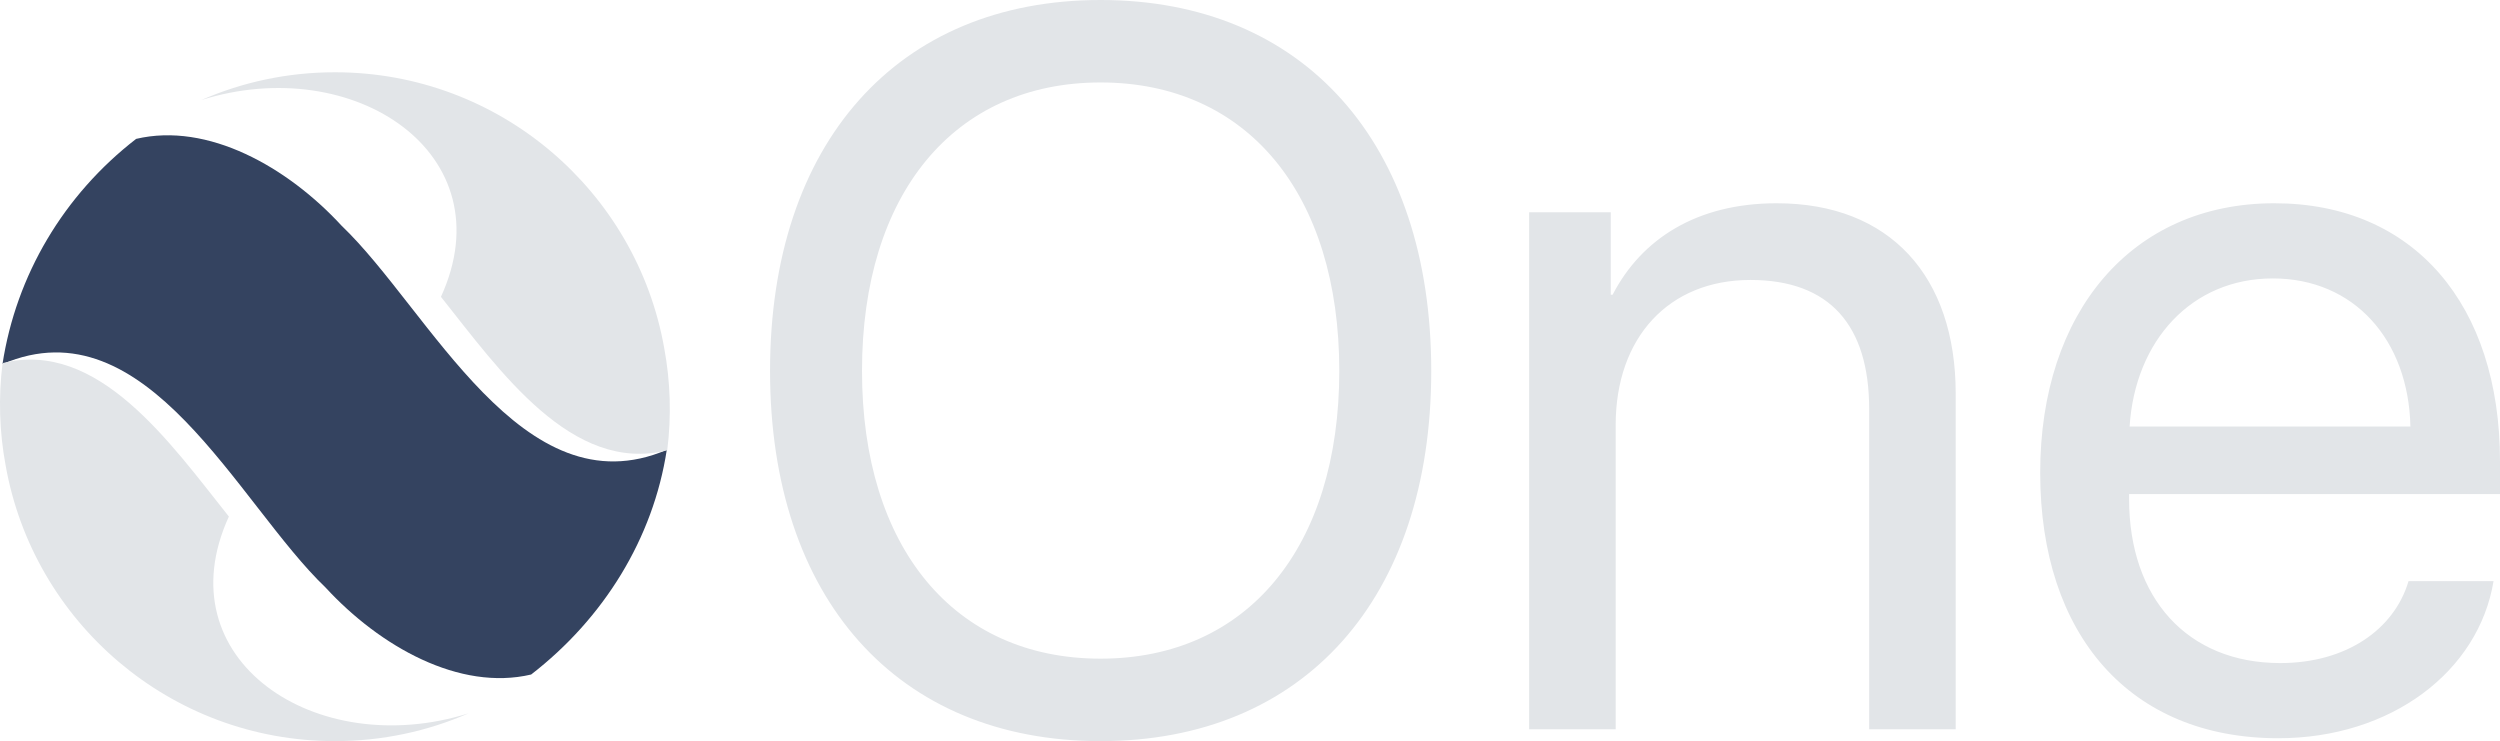
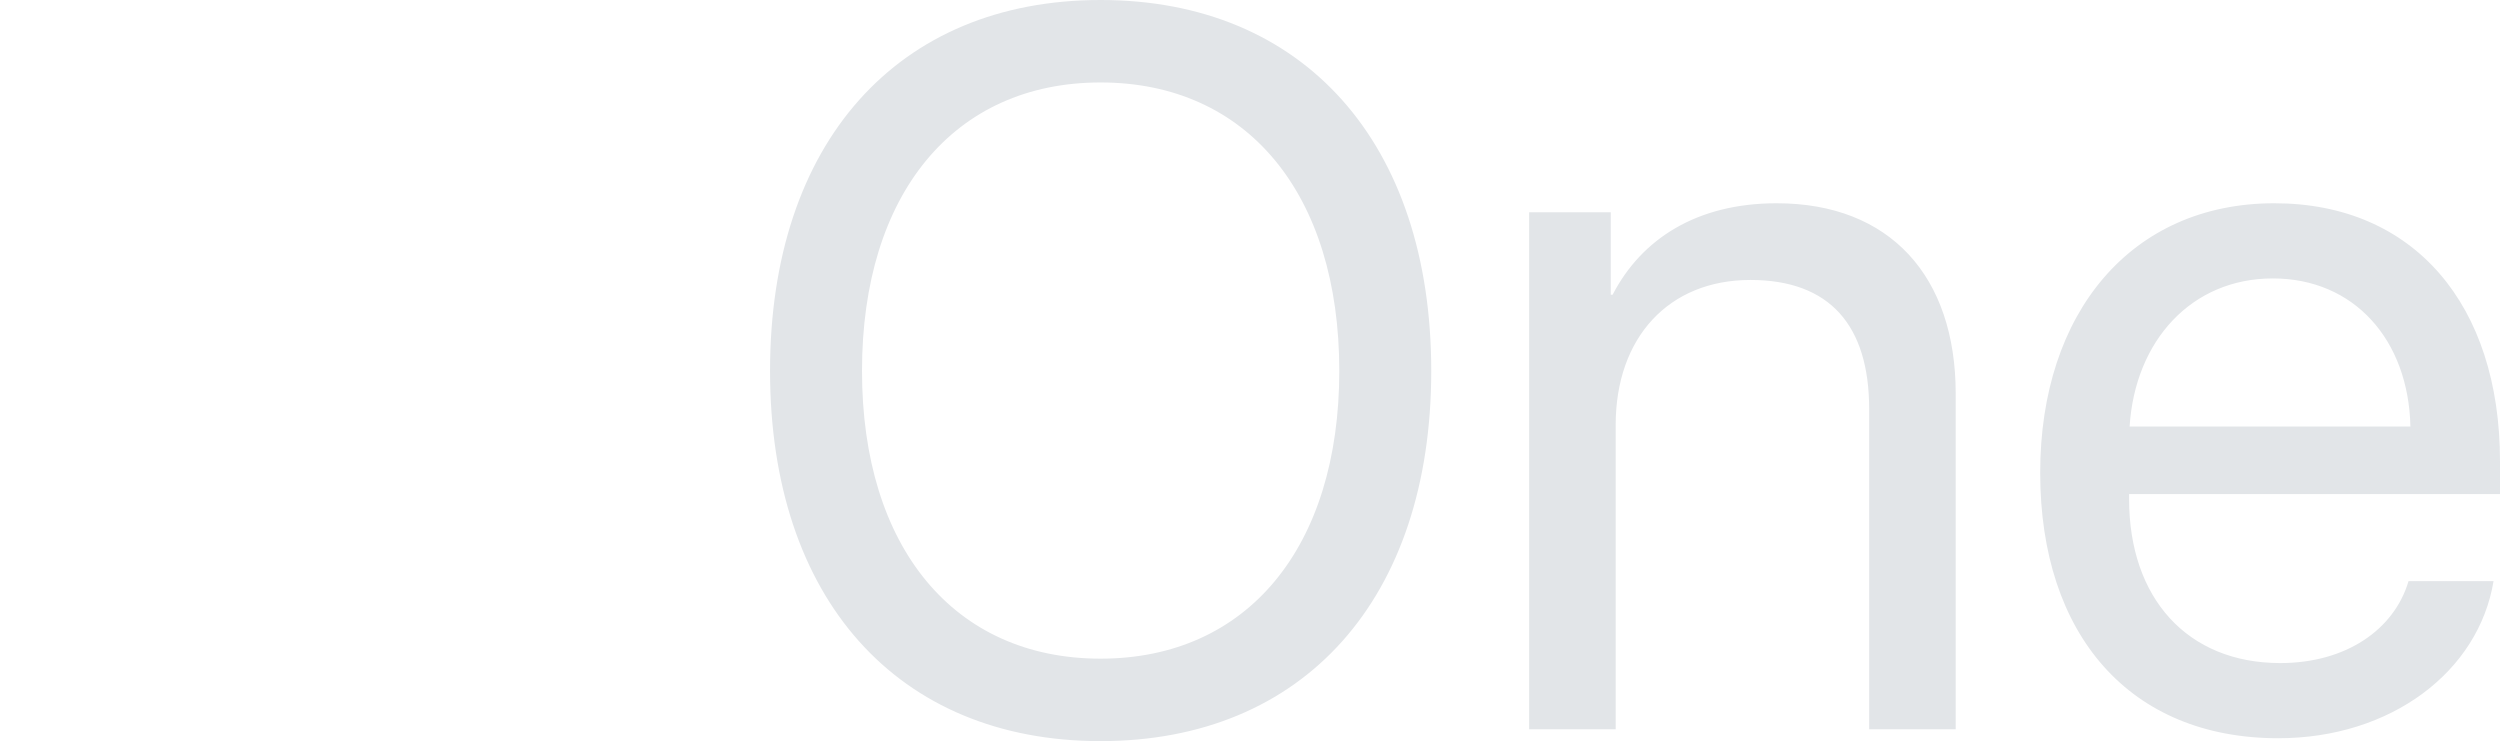
<svg xmlns="http://www.w3.org/2000/svg" xml:space="preserve" width="606.973mm" height="179.936mm" version="1.1" style="shape-rendering:geometricPrecision; text-rendering:geometricPrecision; image-rendering:optimizeQuality; fill-rule:evenodd; clip-rule:evenodd" viewBox="0 0 60476.33 17928.11">
  <defs>
    <style type="text/css">
   
    .fil1 {fill:#344360}
    .fil2 {fill:#E2E5E8}
    .fil0 {fill:#E2E5E8;fill-rule:nonzero}
   
  </style>
  </defs>
  <g id="Camada_x0020_1">
    <g id="_1453438656368">
      <path class="fil0" d="M26623.1 0c-4917.1,0 -7995.4,3464.12 -7995.4,8972.25 0,5504.02 3078.3,8955.84 7995.4,8955.84 4921.19,0 7999.5,-3451.82 7999.5,-8955.84 0,-5508.13 -3078.31,-8972.25 -7999.5,-8972.25zm0 1994.74c3550.32,0 5774.91,2696.61 5774.91,6977.51 0,4268.59 -2224.59,6961.09 -5774.91,6961.09 -3546.21,0 -5770.81,-2692.49 -5770.81,-6961.09 0,-4280.9 2224.59,-6977.51 5770.81,-6977.51zm10367.76 15646.04l2093.25 0 0 -7359.21c0,-2117.88 1284.68,-3509.28 3258.9,-3509.28 1924.97,0 2873.09,1104.09 2873.09,3123.46l0 7745.03 2093.25 0 0 -8118.54c0,-2836.15 -1588.42,-4605.15 -4330.16,-4605.15 -1937.29,0 -3271.22,866.04 -3968.97,2212.29l-45.16 0 0 -1994.75 -1974.22 0 0 12506.16zm17989.65 -10905.44c1970.11,0 3283.53,1489.91 3328.68,3583.16l-6792.81 0c131.34,-2080.94 1502.22,-3583.16 3464.13,-3583.16zm3283.53 7322.28c-348.88,1177.97 -1518.64,1982.44 -3102.94,1982.44 -2249.22,0 -3657.04,-1572 -3657.04,-3964.86l0 -123.13 8972.26 0 0 -792.16c0,-3788.38 -2080.94,-6242.82 -5458.88,-6242.82 -3451.81,0 -5664.1,2635.04 -5664.1,6517.82 0,3932.03 2175.34,6423.41 5758.5,6423.41 2729.44,0 4847.31,-1613.04 5208.5,-3800.69l-2056.31 0z" />
      <g>
-         <path class="fil1" d="M8265.96 5462.72c2122.64,2027.82 4367.69,6917.67 7863.84,5418.81 -328.24,2146.24 -1526.59,4077.95 -3281.04,5435.52 -1731.45,408.08 -3657.96,-676.52 -4971.89,-2102.92 -2122.73,-2028 -4320.49,-6905.95 -7816.47,-5407.09 329.75,-2147.66 1477.21,-4088.82 3233.27,-5447.59 1731.68,-408.19 3658.33,676.63 4972.29,2103.27z" />
-         <path class="fil2" d="M10666.6 7180.61c1582.5,-3454.51 -2100.74,-5923.83 -5797.33,-4760.12 990.15,-432.01 2083.16,-672.27 3232.43,-672.27 3984.76,0 7296.39,2880.96 7966.12,6673.49 149.78,805.8 177.19,1638.4 73.01,2470.89 -2307.65,578.77 -4054.49,-1929 -5474.23,-3711.99z" />
-         <path class="fil2" d="M5536.69 12495.72c-1582.51,3454.51 2100.74,5923.83 5797.33,4760.12 -990.15,432.01 -2083.16,672.27 -3232.44,672.27 -3984.75,0 -7296.38,-2880.96 -7966.12,-6673.48 -149.78,-805.81 -177.19,-1638.41 -73.01,-2470.9 2307.66,-578.77 4054.5,1929 5474.24,3711.99z" />
-       </g>
+         </g>
    </g>
  </g>
</svg>